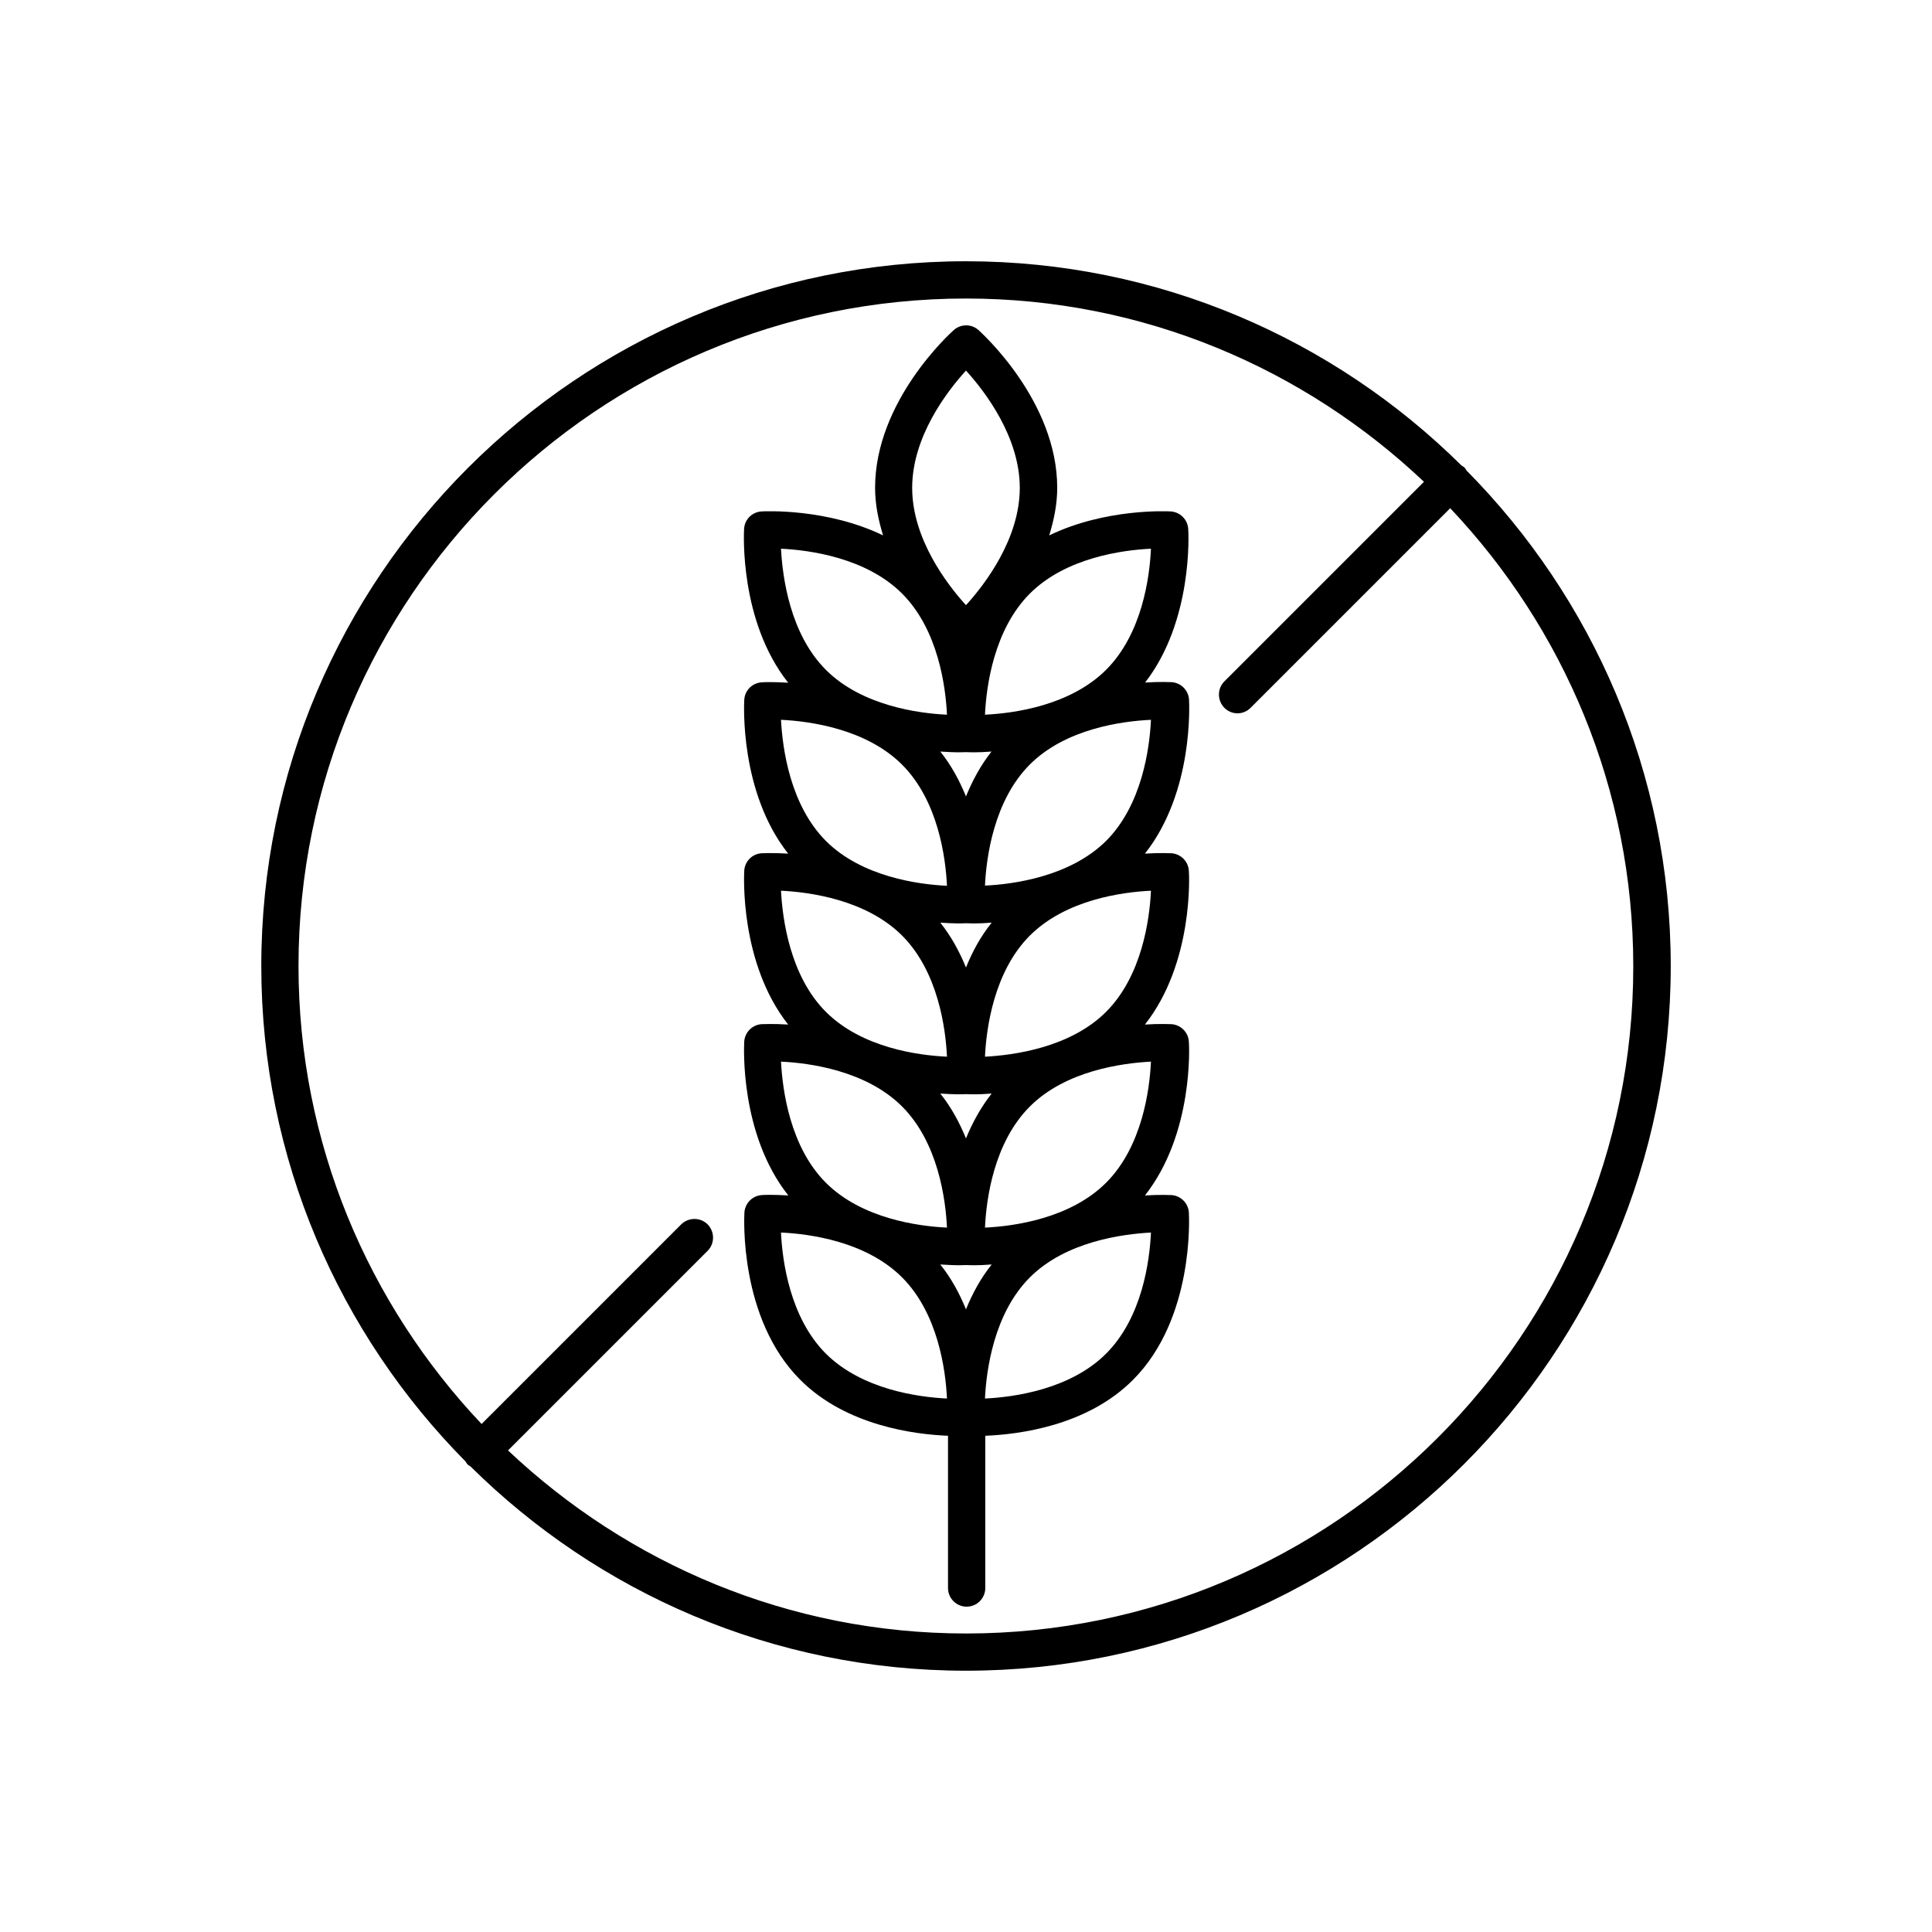
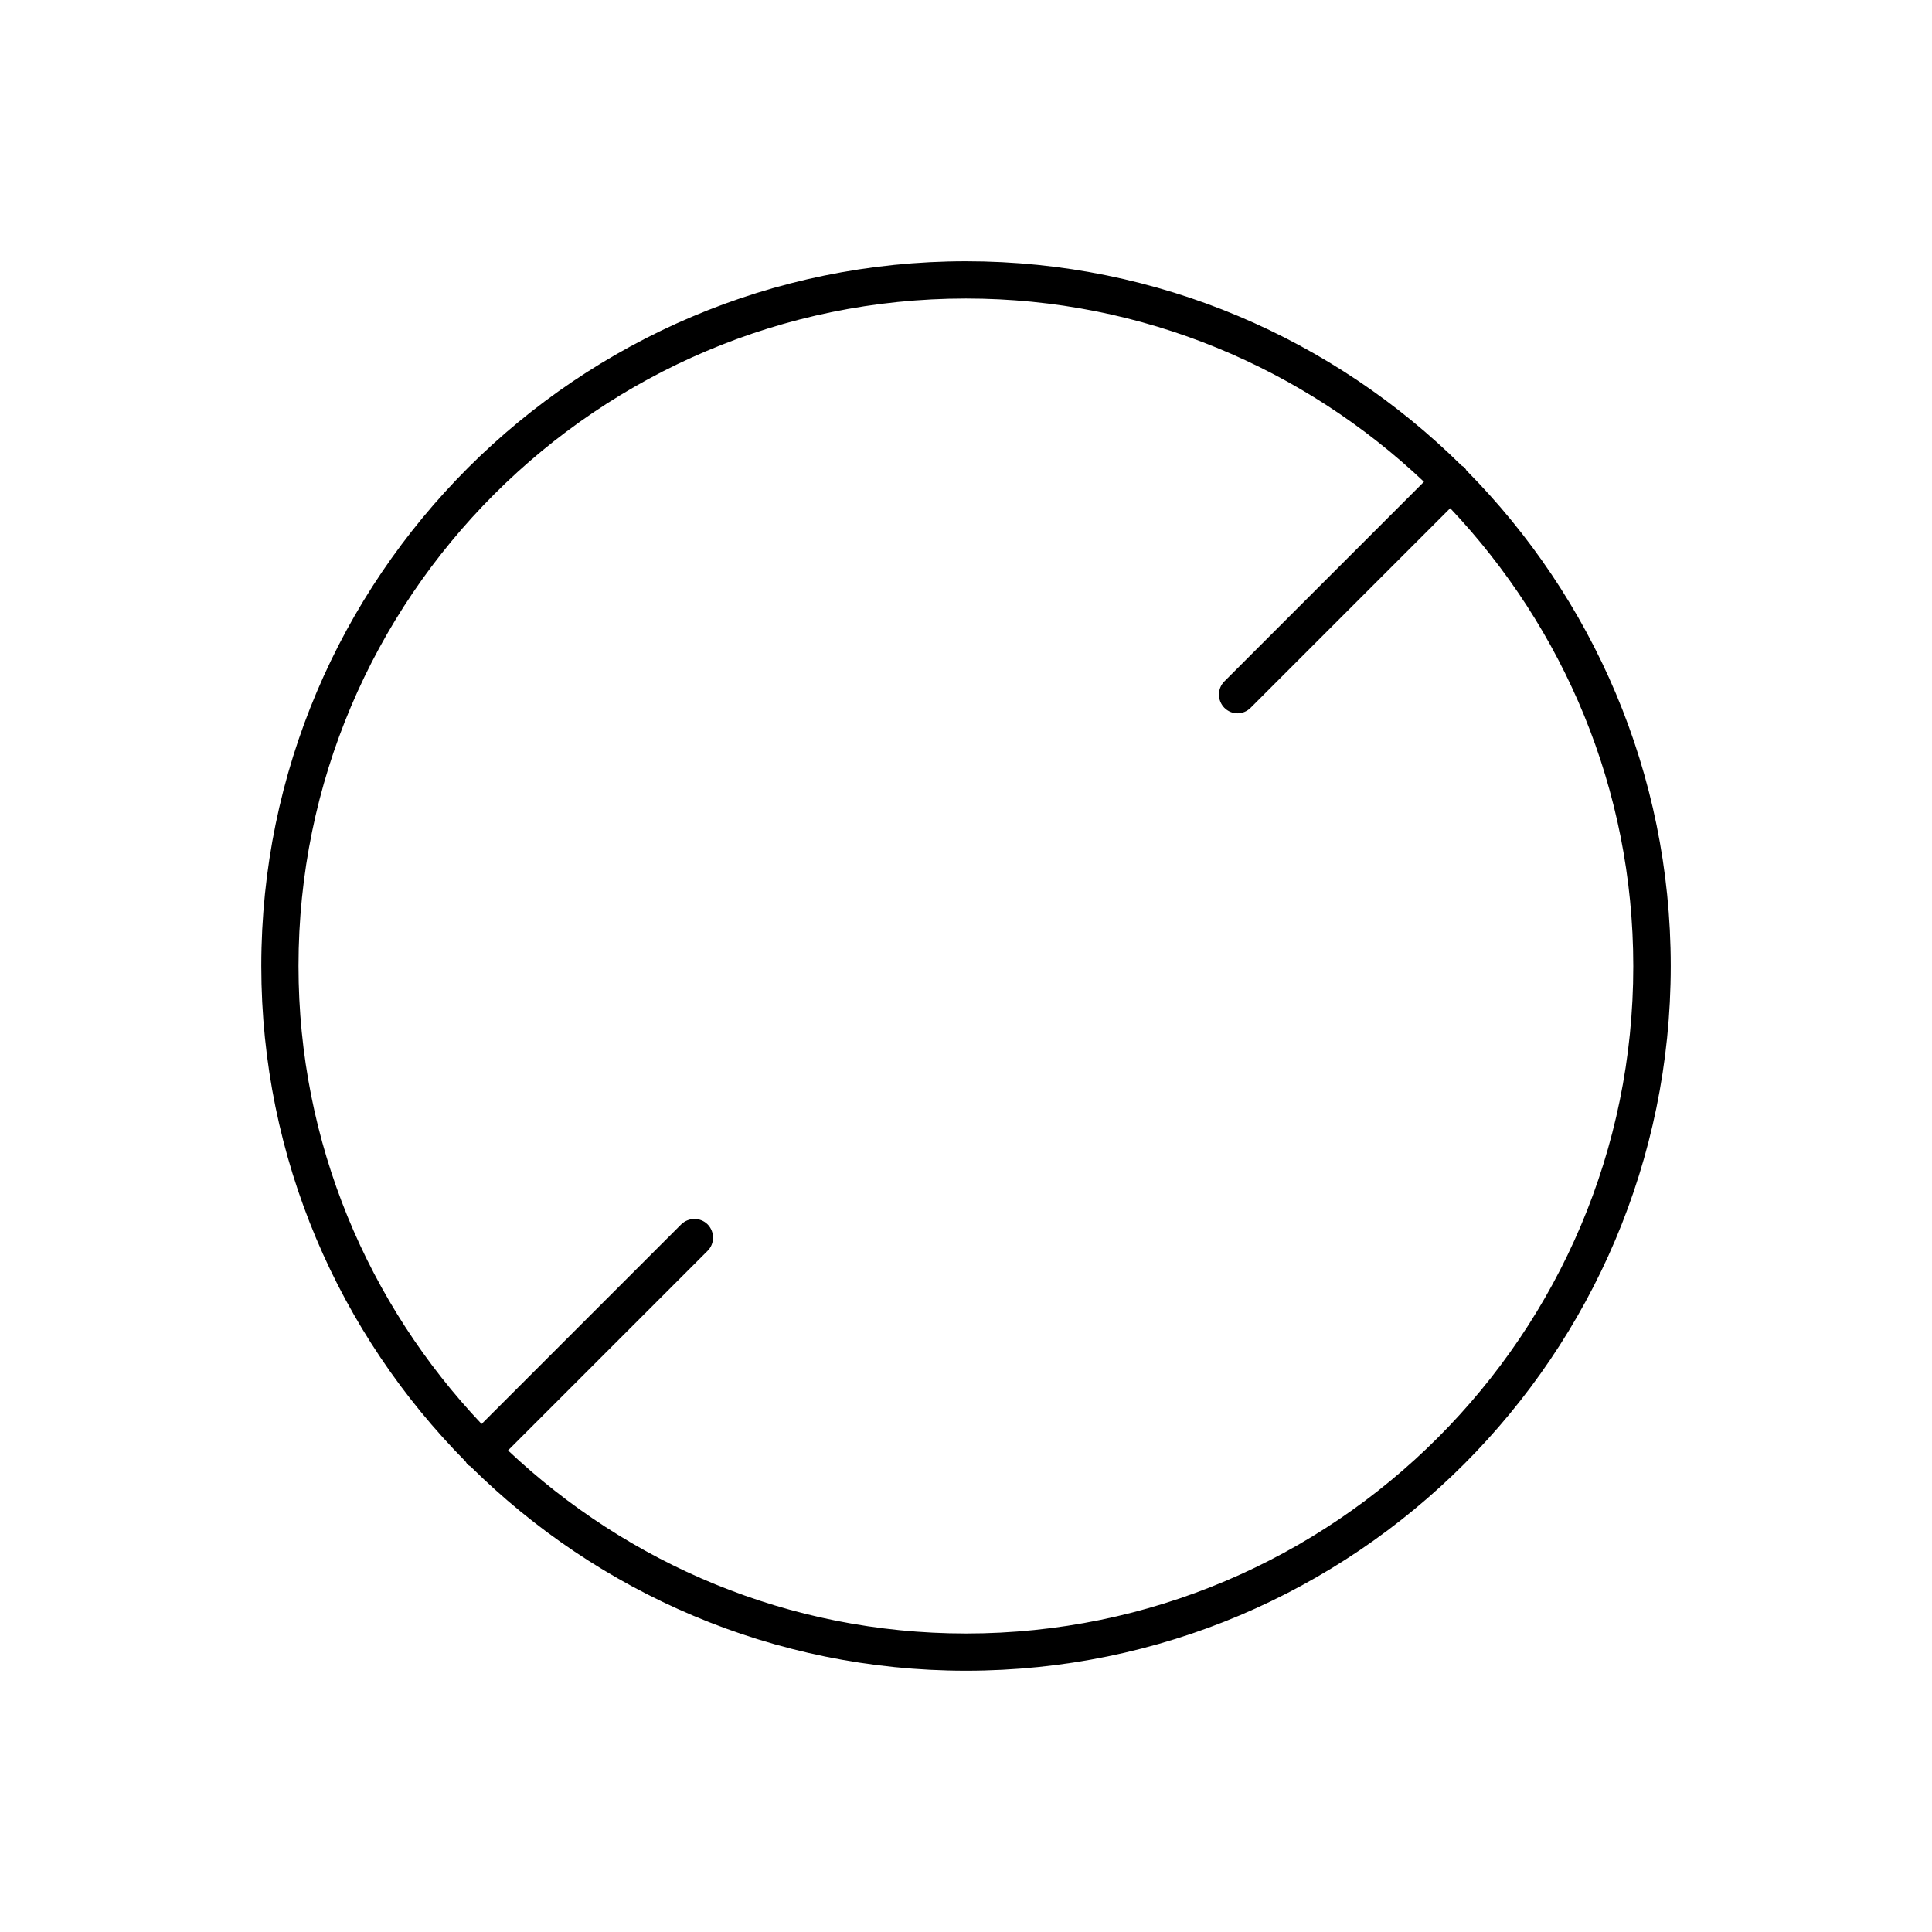
<svg xmlns="http://www.w3.org/2000/svg" fill="#000000" width="800px" height="800px" version="1.1" viewBox="144 144 512 512">
  <g>
-     <path d="m458.89 284.17c-0.152-2.519-2.168-4.484-4.637-4.637-0.855-0.051-17.281-0.855-32.195 6.348 1.211-3.981 2.117-8.16 2.117-12.594 0-23.023-20.051-41.059-20.859-41.816-1.863-1.664-4.684-1.664-6.551 0-0.855 0.754-20.859 18.793-20.859 41.816 0 4.434 0.906 8.613 2.117 12.594-14.914-7.203-31.336-6.398-32.195-6.348-2.519 0.152-4.484 2.117-4.637 4.637-0.051 1.059-1.258 24.434 11.688 40.758-3.981-0.25-6.699-0.152-7.004-0.102-2.519 0.152-4.484 2.117-4.637 4.637-0.051 1.059-1.258 24.434 11.637 40.758-3.981-0.25-6.699-0.102-7.004-0.102-2.519 0.152-4.484 2.117-4.637 4.637-0.051 1.059-1.258 24.383 11.637 40.758-3.981-0.25-6.648-0.102-7.004-0.102-2.519 0.152-4.484 2.168-4.637 4.637-0.051 1.059-1.258 24.434 11.688 40.758-3.981-0.25-6.699-0.152-7.004-0.102-2.519 0.152-4.484 2.168-4.637 4.637-0.051 1.16-1.461 28.062 14.812 44.336 12.191 12.191 30.328 14.461 39.145 14.812v40.355c0 2.719 2.215 4.938 4.938 4.938 2.719 0 4.938-2.215 4.938-4.938v-40.355c8.816-0.352 26.953-2.57 39.145-14.812 16.273-16.273 14.863-43.227 14.812-44.336-0.152-2.519-2.168-4.484-4.637-4.637-0.352 0-3.023-0.152-7.004 0.102 12.898-16.375 11.738-39.699 11.637-40.758-0.152-2.519-2.168-4.484-4.637-4.637-0.352 0-3.023-0.152-7.004 0.102 12.898-16.375 11.738-39.699 11.637-40.758-0.152-2.519-2.168-4.484-4.637-4.637-0.352 0-3.023-0.152-7.004 0.102 12.949-16.375 11.738-39.75 11.688-40.809-0.152-2.519-2.168-4.484-4.637-4.637-0.352 0-3.023-0.152-7.004 0.102 12.684-16.32 11.527-39.648 11.426-40.707zm-58.895-41.965c5.09 5.594 14.258 17.633 14.258 31.086s-9.168 25.492-14.258 31.086c-5.09-5.594-14.258-17.633-14.258-31.086 0-13.504 9.168-25.496 14.258-31.086zm0 158.2c-1.664-4.082-3.828-8.16-6.801-11.891 1.812 0.102 3.426 0.203 4.637 0.203 1.16 0 1.812-0.051 2.168-0.051 0.352 0 1.008 0.051 2.168 0.051s2.82-0.051 4.637-0.203c-2.981 3.727-5.148 7.758-6.809 11.891zm2.164 33.602c1.16 0 2.82-0.051 4.637-0.203-2.922 3.727-5.141 7.809-6.801 11.891-1.664-4.082-3.828-8.16-6.801-11.891 1.812 0.102 3.477 0.203 4.637 0.203 1.16 0 1.812-0.051 2.168-0.051 0.348 0.004 1.004 0.051 2.16 0.051zm-2.164-78.945c-1.664-4.082-3.828-8.16-6.801-11.891 1.812 0.102 3.426 0.203 4.586 0.203s1.863-0.051 2.168-0.051c0.352 0 1.008 0.051 2.168 0.051s2.82-0.051 4.637-0.203c-2.93 3.731-5.098 7.809-6.758 11.891zm-49.023-65.645c7.559 0.352 22.57 2.367 32.094 11.891 9.523 9.523 11.539 24.535 11.891 32.094-7.559-0.352-22.57-2.367-32.094-11.891-9.52-9.523-11.484-24.539-11.891-32.094zm0 45.34c7.559 0.352 22.57 2.367 32.094 11.891 9.523 9.523 11.539 24.535 11.891 32.094-7.559-0.352-22.57-2.367-32.094-11.891-9.52-9.57-11.484-24.535-11.891-32.094zm0 45.293c7.559 0.352 22.57 2.367 32.094 11.891 9.523 9.523 11.539 24.535 11.891 32.094-7.559-0.352-22.52-2.316-32.094-11.891-9.52-9.523-11.484-24.535-11.891-32.094zm0 45.293c7.559 0.352 22.57 2.367 32.094 11.891 9.523 9.523 11.539 24.535 11.891 32.094-7.559-0.352-22.57-2.367-32.094-11.891-9.52-9.523-11.484-24.535-11.891-32.094zm11.891 77.387c-9.523-9.523-11.539-24.535-11.891-32.094 7.559 0.352 22.52 2.316 32.094 11.891 9.523 9.523 11.539 24.535 11.891 32.094-7.559-0.355-22.52-2.371-32.094-11.891zm37.133-11.738c-1.664-4.082-3.828-8.16-6.801-11.891 1.812 0.102 3.426 0.203 4.637 0.203 1.16 0 1.812-0.051 2.168-0.051 0.352 0 1.008 0.051 2.168 0.051s2.82-0.051 4.637-0.203c-2.981 3.727-5.148 7.809-6.809 11.891zm49.02-20.355c-0.352 7.559-2.316 22.52-11.891 32.094-9.523 9.523-24.535 11.539-32.094 11.891 0.352-7.559 2.367-22.57 11.891-32.094 9.523-9.523 24.535-11.488 32.094-11.891zm0-45.293c-0.352 7.559-2.367 22.57-11.891 32.094-9.523 9.523-24.535 11.539-32.094 11.891 0.352-7.559 2.316-22.52 11.891-32.094 9.523-9.523 24.484-11.488 32.094-11.891zm0-45.293c-0.352 7.559-2.367 22.57-11.891 32.094-9.523 9.523-24.535 11.488-32.094 11.891 0.352-7.559 2.367-22.57 11.891-32.094 9.523-9.523 24.484-11.539 32.094-11.891zm0-45.293c-0.352 7.559-2.367 22.57-11.891 32.094-9.57 9.473-24.535 11.488-32.094 11.84 0.352-7.559 2.367-22.57 11.891-32.094 9.523-9.52 24.484-11.484 32.094-11.84zm-11.891-13.25c-9.523 9.523-24.535 11.539-32.094 11.891 0.352-7.559 2.367-22.57 11.891-32.094 9.523-9.523 24.535-11.539 32.094-11.891-0.352 7.559-2.316 22.523-11.891 32.094z" />
    <path d="m532.1 267.9c-0.25-0.25-0.555-0.352-0.805-0.555-33.758-33.402-80.156-54.109-131.29-54.109-102.98 0-186.76 83.785-186.76 186.76 0 51.137 20.707 97.539 54.109 131.29 0.203 0.25 0.301 0.555 0.555 0.805 0.25 0.25 0.555 0.352 0.805 0.555 33.754 33.402 80.156 54.109 131.29 54.109 102.98 0 186.76-83.785 186.76-186.76 0-51.137-20.707-97.539-54.109-131.29-0.203-0.301-0.305-0.551-0.555-0.805zm-132.1 308.99c-47.004 0-89.629-18.539-121.37-48.516l52.898-52.898c1.914-1.914 1.914-5.039 0-7.004-1.914-1.914-5.039-1.914-7.004 0l-52.898 52.898c-29.977-31.691-48.52-74.363-48.52-121.37 0-97.539 79.352-176.89 176.89-176.89 47.004 0 89.629 18.539 121.37 48.566l-52.898 52.898c-1.914 1.914-1.914 5.039 0 7.004 0.957 0.957 2.215 1.461 3.477 1.461 1.258 0 2.519-0.504 3.477-1.461l52.898-52.898c29.977 31.691 48.516 74.363 48.516 121.37 0.055 97.484-79.297 176.84-176.83 176.84z" />
  </g>
</svg>